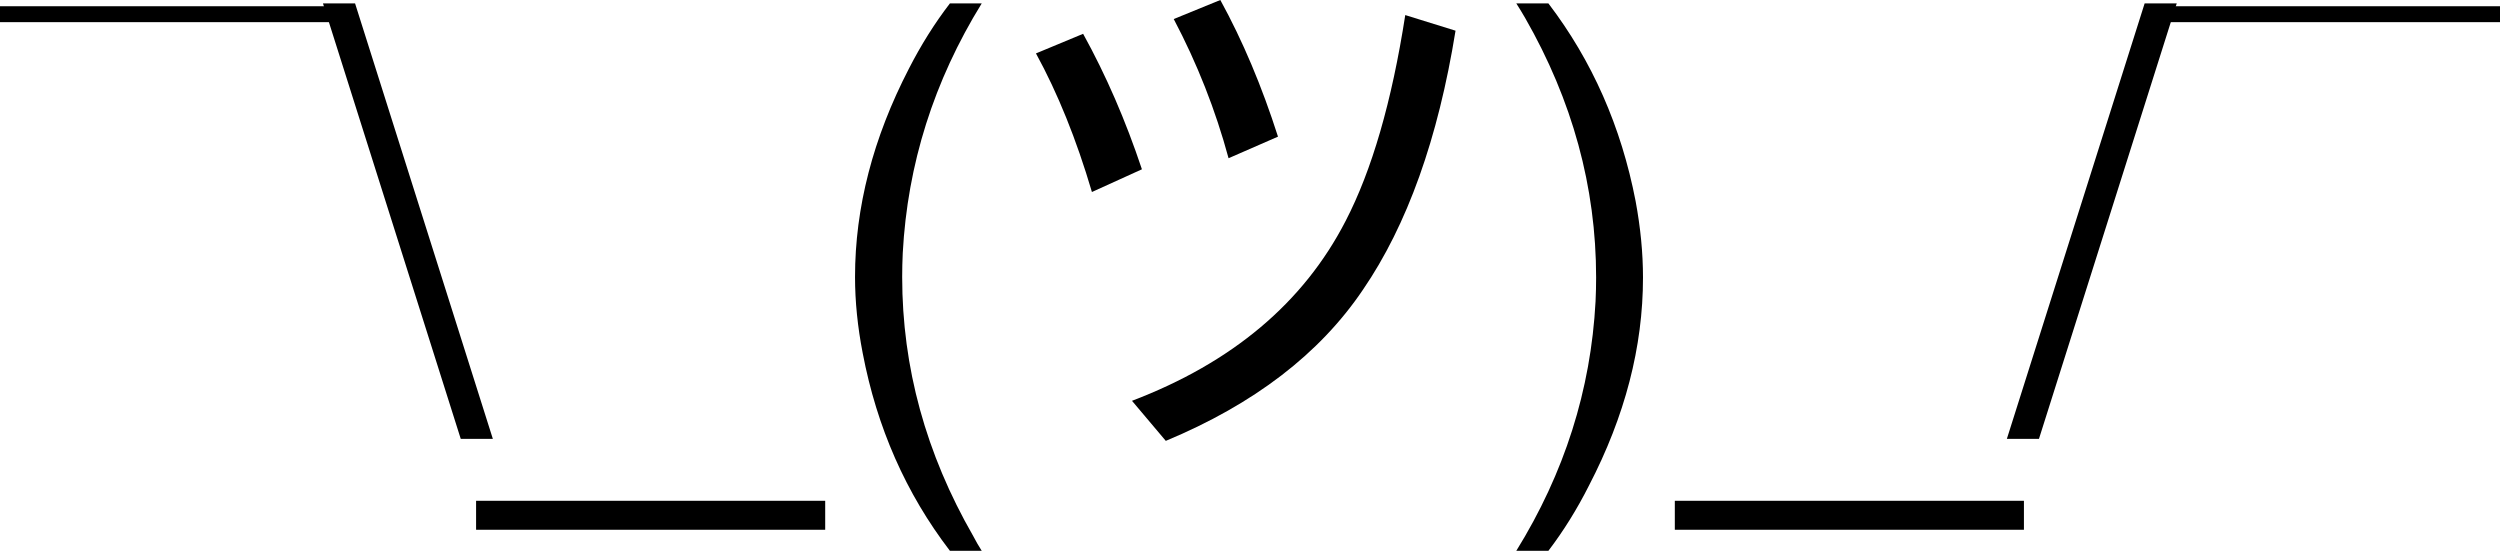
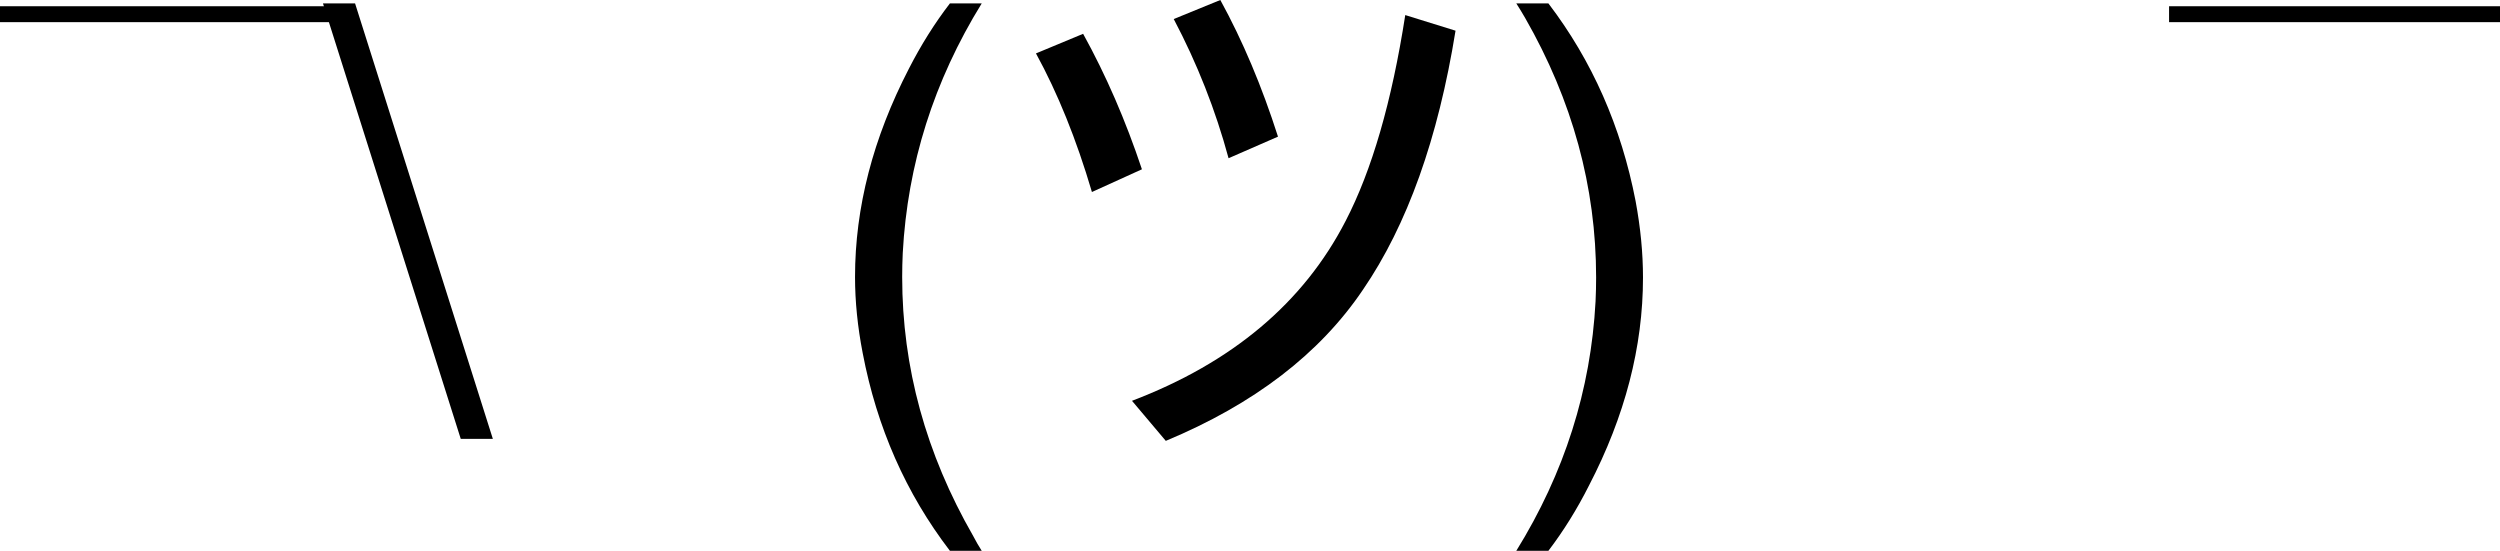
<svg xmlns="http://www.w3.org/2000/svg" xmlns:ns1="http://www.inkscape.org/namespaces/inkscape" xmlns:ns2="http://sodipodi.sourceforge.net/DTD/sodipodi-0.dtd" width="48.512mm" height="10.688mm" viewBox="0 0 171.895 37.871" id="svg2" version="1.1" ns1:version="0.91 r13725" ns2:docname="shrug.svg">
  <defs id="defs4" />
  <ns2:namedview id="base" pagecolor="#ffffff" bordercolor="#666666" borderopacity="1.0" ns1:pageopacity="0.0" ns1:pageshadow="2" ns1:zoom="2.8" ns1:cx="-19.478109" ns1:cy="-5.3364705" ns1:document-units="px" ns1:current-layer="layer1" showgrid="false" ns1:window-width="1920" ns1:window-height="1147" ns1:window-x="0" ns1:window-y="0" ns1:window-maximized="1" fit-margin-top="0" fit-margin-left="0" fit-margin-right="0" fit-margin-bottom="0" />
  <g ns1:label="Layer 1" ns1:groupmode="layer" id="layer1" transform="translate(-125.46,-145.825)">
    <g style="font-style:normal;font-weight:normal;font-size:40px;line-height:125%;font-family:sans-serif;letter-spacing:0px;word-spacing:0px;fill:#000000;fill-opacity:1;stroke:none;stroke-width:1px;stroke-linecap:butt;stroke-linejoin:miter;stroke-opacity:1" id="text3336">
      <path d="m 148.214,147.348 -22.754,0 0,-1.094 22.754,0 0,1.094 z" style="font-style:normal;font-variant:normal;font-weight:normal;font-stretch:normal;font-size:40px;line-height:125%;font-family:'Phetsarath OT';-inkscape-font-specification:'Phetsarath OT, Normal';text-align:start;writing-mode:lr-tb;text-anchor:start" id="path3522" />
      <path d="m 149.874,146.059 9.473,29.941 -2.207,0 -9.473,-29.941 2.207,0 z" style="font-style:normal;font-variant:normal;font-weight:normal;font-stretch:normal;font-size:40px;line-height:125%;font-family:'Phetsarath OT';-inkscape-font-specification:'Phetsarath OT, Normal';text-align:start;writing-mode:lr-tb;text-anchor:start" id="path3524" />
-       <path d="m 182.199,180.258 0,1.992 -24.004,0 0,-1.992 24.004,0 z" style="font-style:normal;font-variant:normal;font-weight:normal;font-stretch:normal;font-size:40px;line-height:125%;font-family:'Phetsarath OT';-inkscape-font-specification:'Phetsarath OT, Normal';text-align:start;writing-mode:lr-tb;text-anchor:start" id="path3526" />
      <path d="m 190.773,146.059 2.188,0 q -4.941,8.008 -5.43,17.168 -0.039,0.84 -0.039,1.641 0,9.316 4.883,17.812 0.273,0.527 0.586,1.016 l -2.188,0 q -4.531,-5.918 -5.996,-13.594 -0.527,-2.715 -0.527,-5.234 0,-7.168 3.711,-14.336 1.25,-2.441 2.812,-4.473 z" style="font-style:normal;font-variant:normal;font-weight:normal;font-stretch:normal;font-size:40px;line-height:125%;font-family:'Phetsarath OT';-inkscape-font-specification:'Phetsarath OT, Normal';text-align:start;writing-mode:lr-tb;text-anchor:start" id="path3528" />
      <path d="m 200.539,159.028 q -1.602,-5.43 -3.848,-9.531 l 3.242,-1.348 q 2.363,4.277 4.043,9.316 l -3.438,1.562 z m 9.395,-2.324 q -1.348,-4.98 -3.77,-9.57 l 3.203,-1.309 q 2.305,4.199 3.965,9.395 l -3.398,1.484 z m -6.641,16.68 q 10.352,-3.945 14.688,-12.363 2.715,-5.234 4.102,-14.16 l 3.457,1.074 q -1.797,11.133 -6.367,17.812 -4.453,6.602 -13.555,10.391 l -2.324,-2.754 z" style="font-style:normal;font-variant:normal;font-weight:normal;font-stretch:normal;font-size:40px;line-height:125%;font-family:'Phetsarath OT';-inkscape-font-specification:'Phetsarath OT, Normal';text-align:start;writing-mode:lr-tb;text-anchor:start" id="path3530" />
      <path d="m 231.925,183.696 -2.207,0 q 4.961,-8.008 5.449,-17.148 0.039,-0.84 0.039,-1.641 0,-9.336 -4.883,-17.852 -0.293,-0.508 -0.605,-0.996 l 2.207,0 q 4.512,5.918 5.996,13.594 0.508,2.734 0.508,5.254 0,7.148 -3.711,14.297 -1.23,2.441 -2.793,4.492 z" style="font-style:normal;font-variant:normal;font-weight:normal;font-stretch:normal;font-size:40px;line-height:125%;font-family:'Phetsarath OT';-inkscape-font-specification:'Phetsarath OT, Normal';text-align:start;writing-mode:lr-tb;text-anchor:start" id="path3532" />
-       <path d="m 264.621,180.258 0,1.992 -24.004,0 0,-1.992 24.004,0 z" style="font-style:normal;font-variant:normal;font-weight:normal;font-stretch:normal;font-size:40px;line-height:125%;font-family:'Phetsarath OT';-inkscape-font-specification:'Phetsarath OT, Normal';text-align:start;writing-mode:lr-tb;text-anchor:start" id="path3534" />
-       <path d="m 272.921,146.059 2.207,0 -9.473,29.941 -2.207,0 9.473,-29.941 z" style="font-style:normal;font-variant:normal;font-weight:normal;font-stretch:normal;font-size:40px;line-height:125%;font-family:'Phetsarath OT';-inkscape-font-specification:'Phetsarath OT, Normal';text-align:start;writing-mode:lr-tb;text-anchor:start" id="path3536" />
      <path d="m 297.355,147.348 -22.754,0 0,-1.094 22.754,0 0,1.094 z" style="font-style:normal;font-variant:normal;font-weight:normal;font-stretch:normal;font-size:40px;line-height:125%;font-family:'Phetsarath OT';-inkscape-font-specification:'Phetsarath OT, Normal';text-align:start;writing-mode:lr-tb;text-anchor:start" id="path3538" />
    </g>
  </g>
</svg>